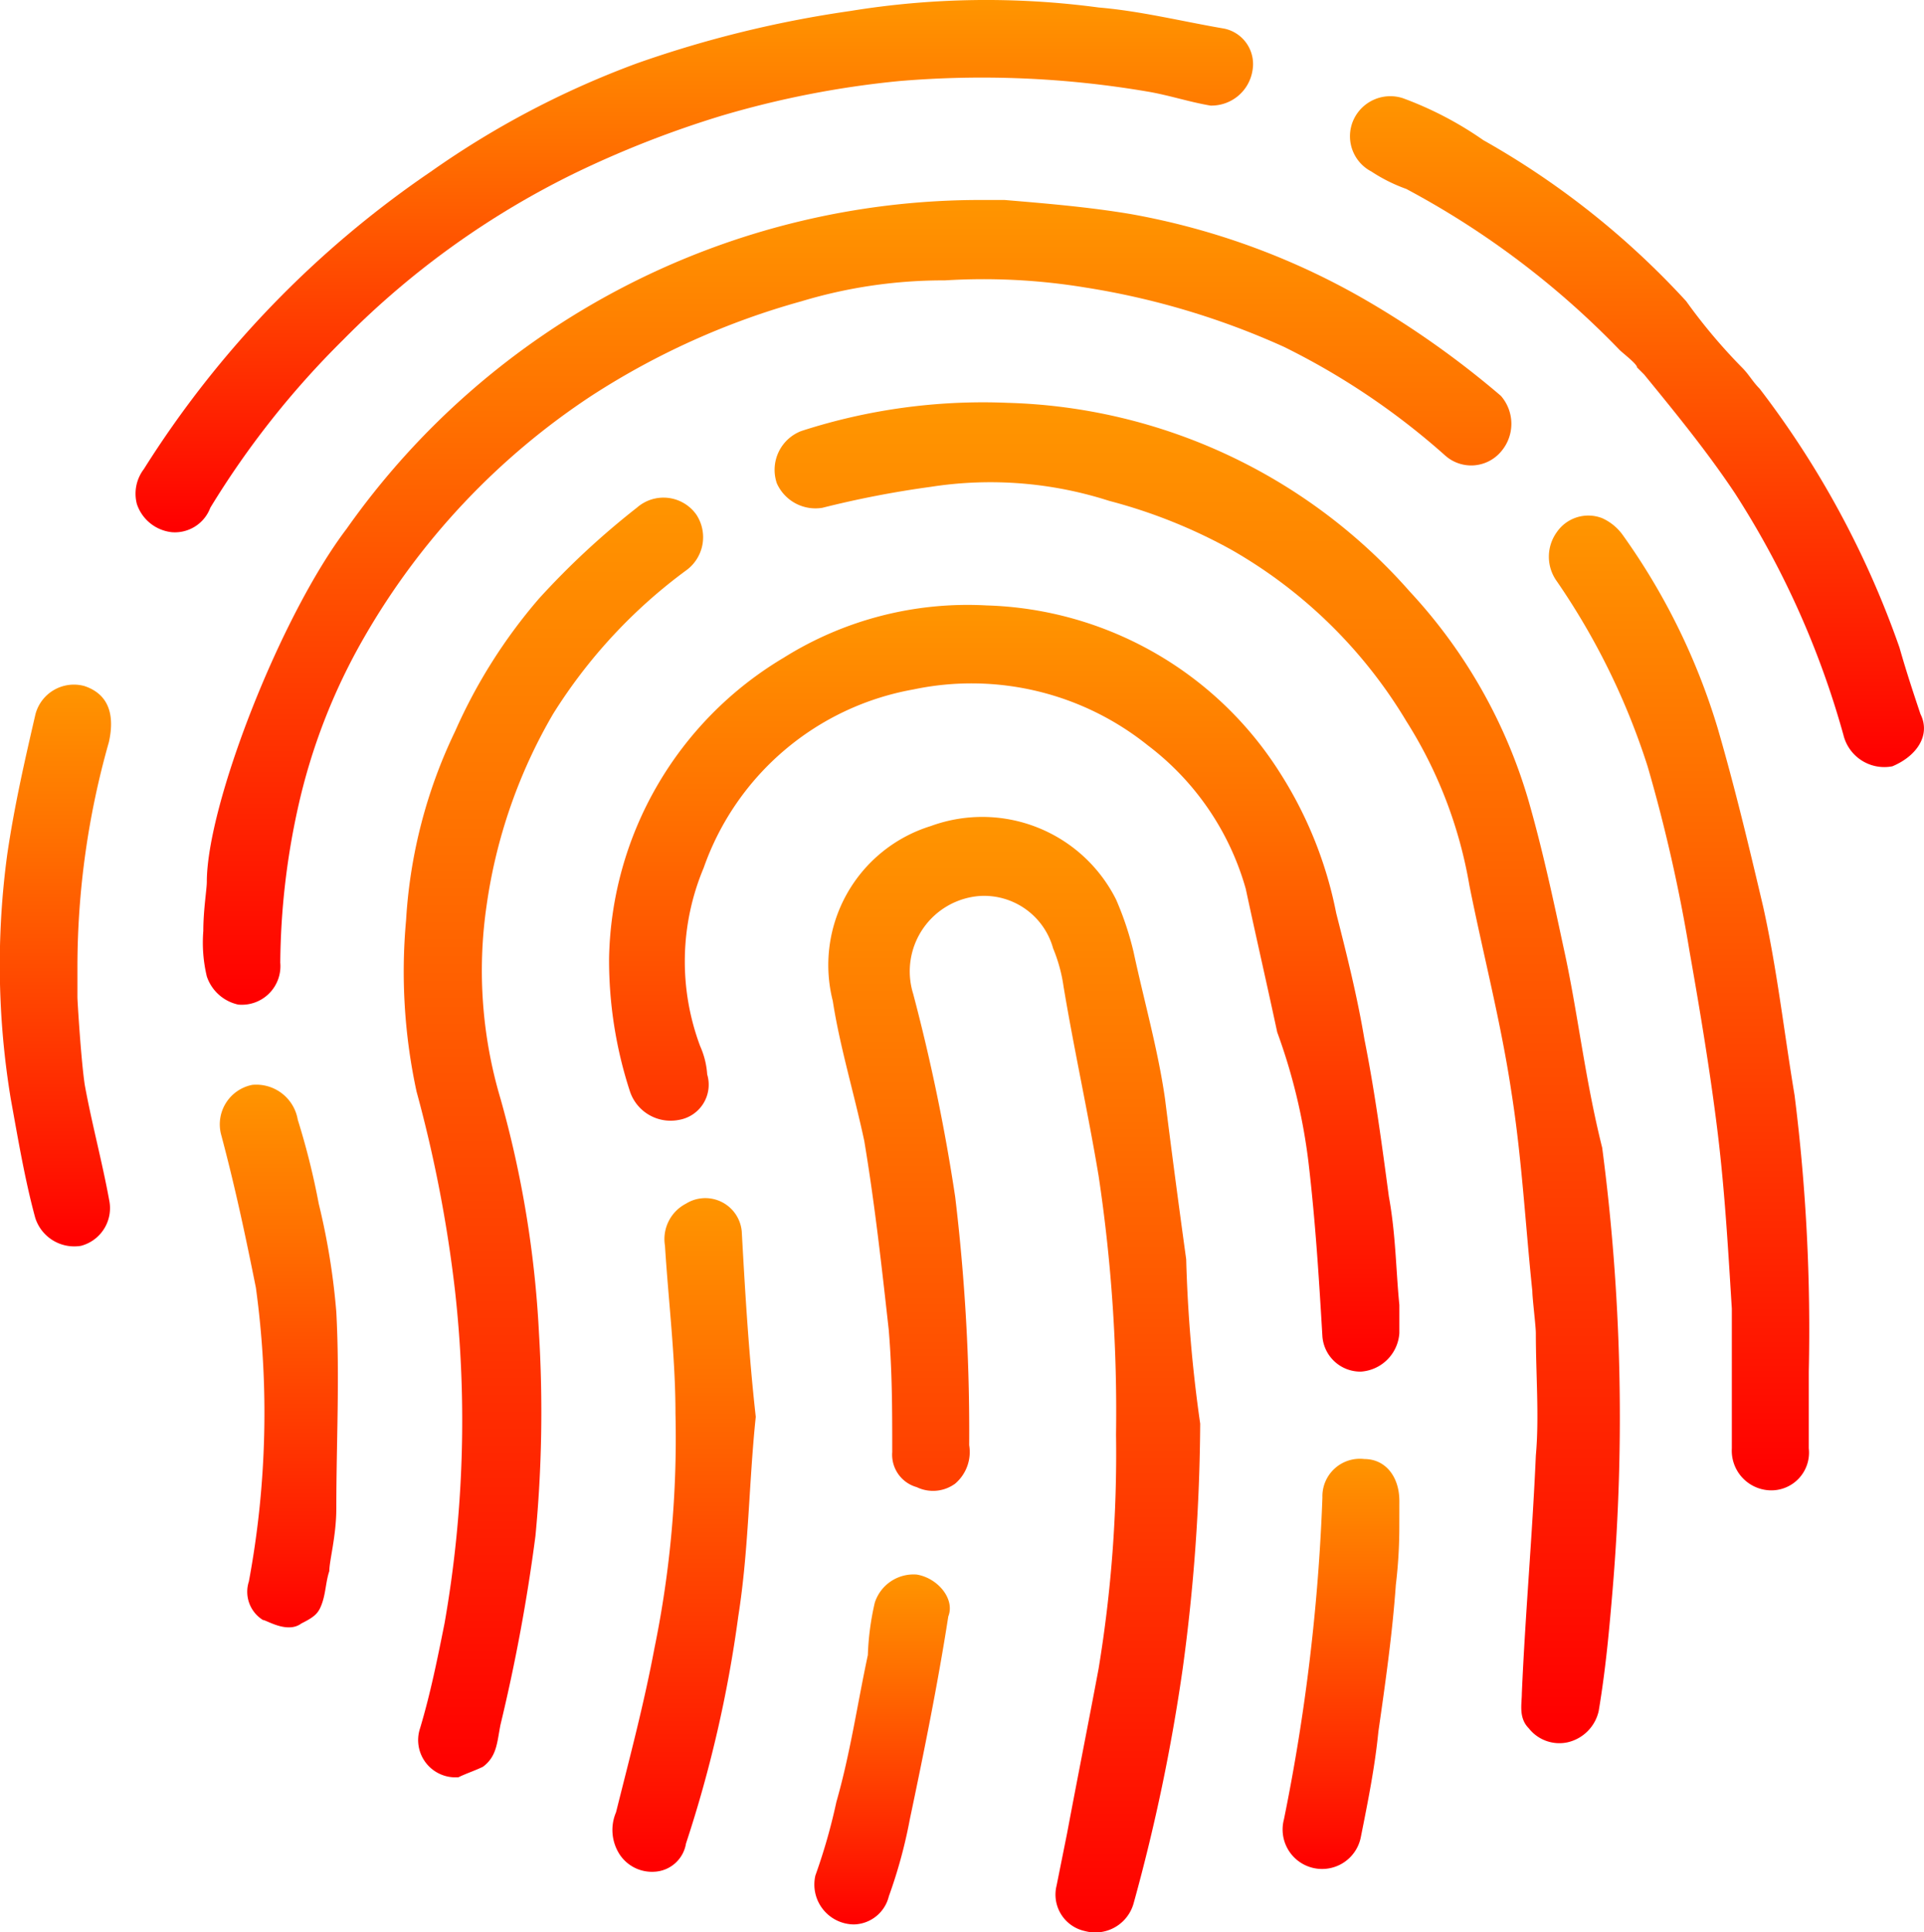
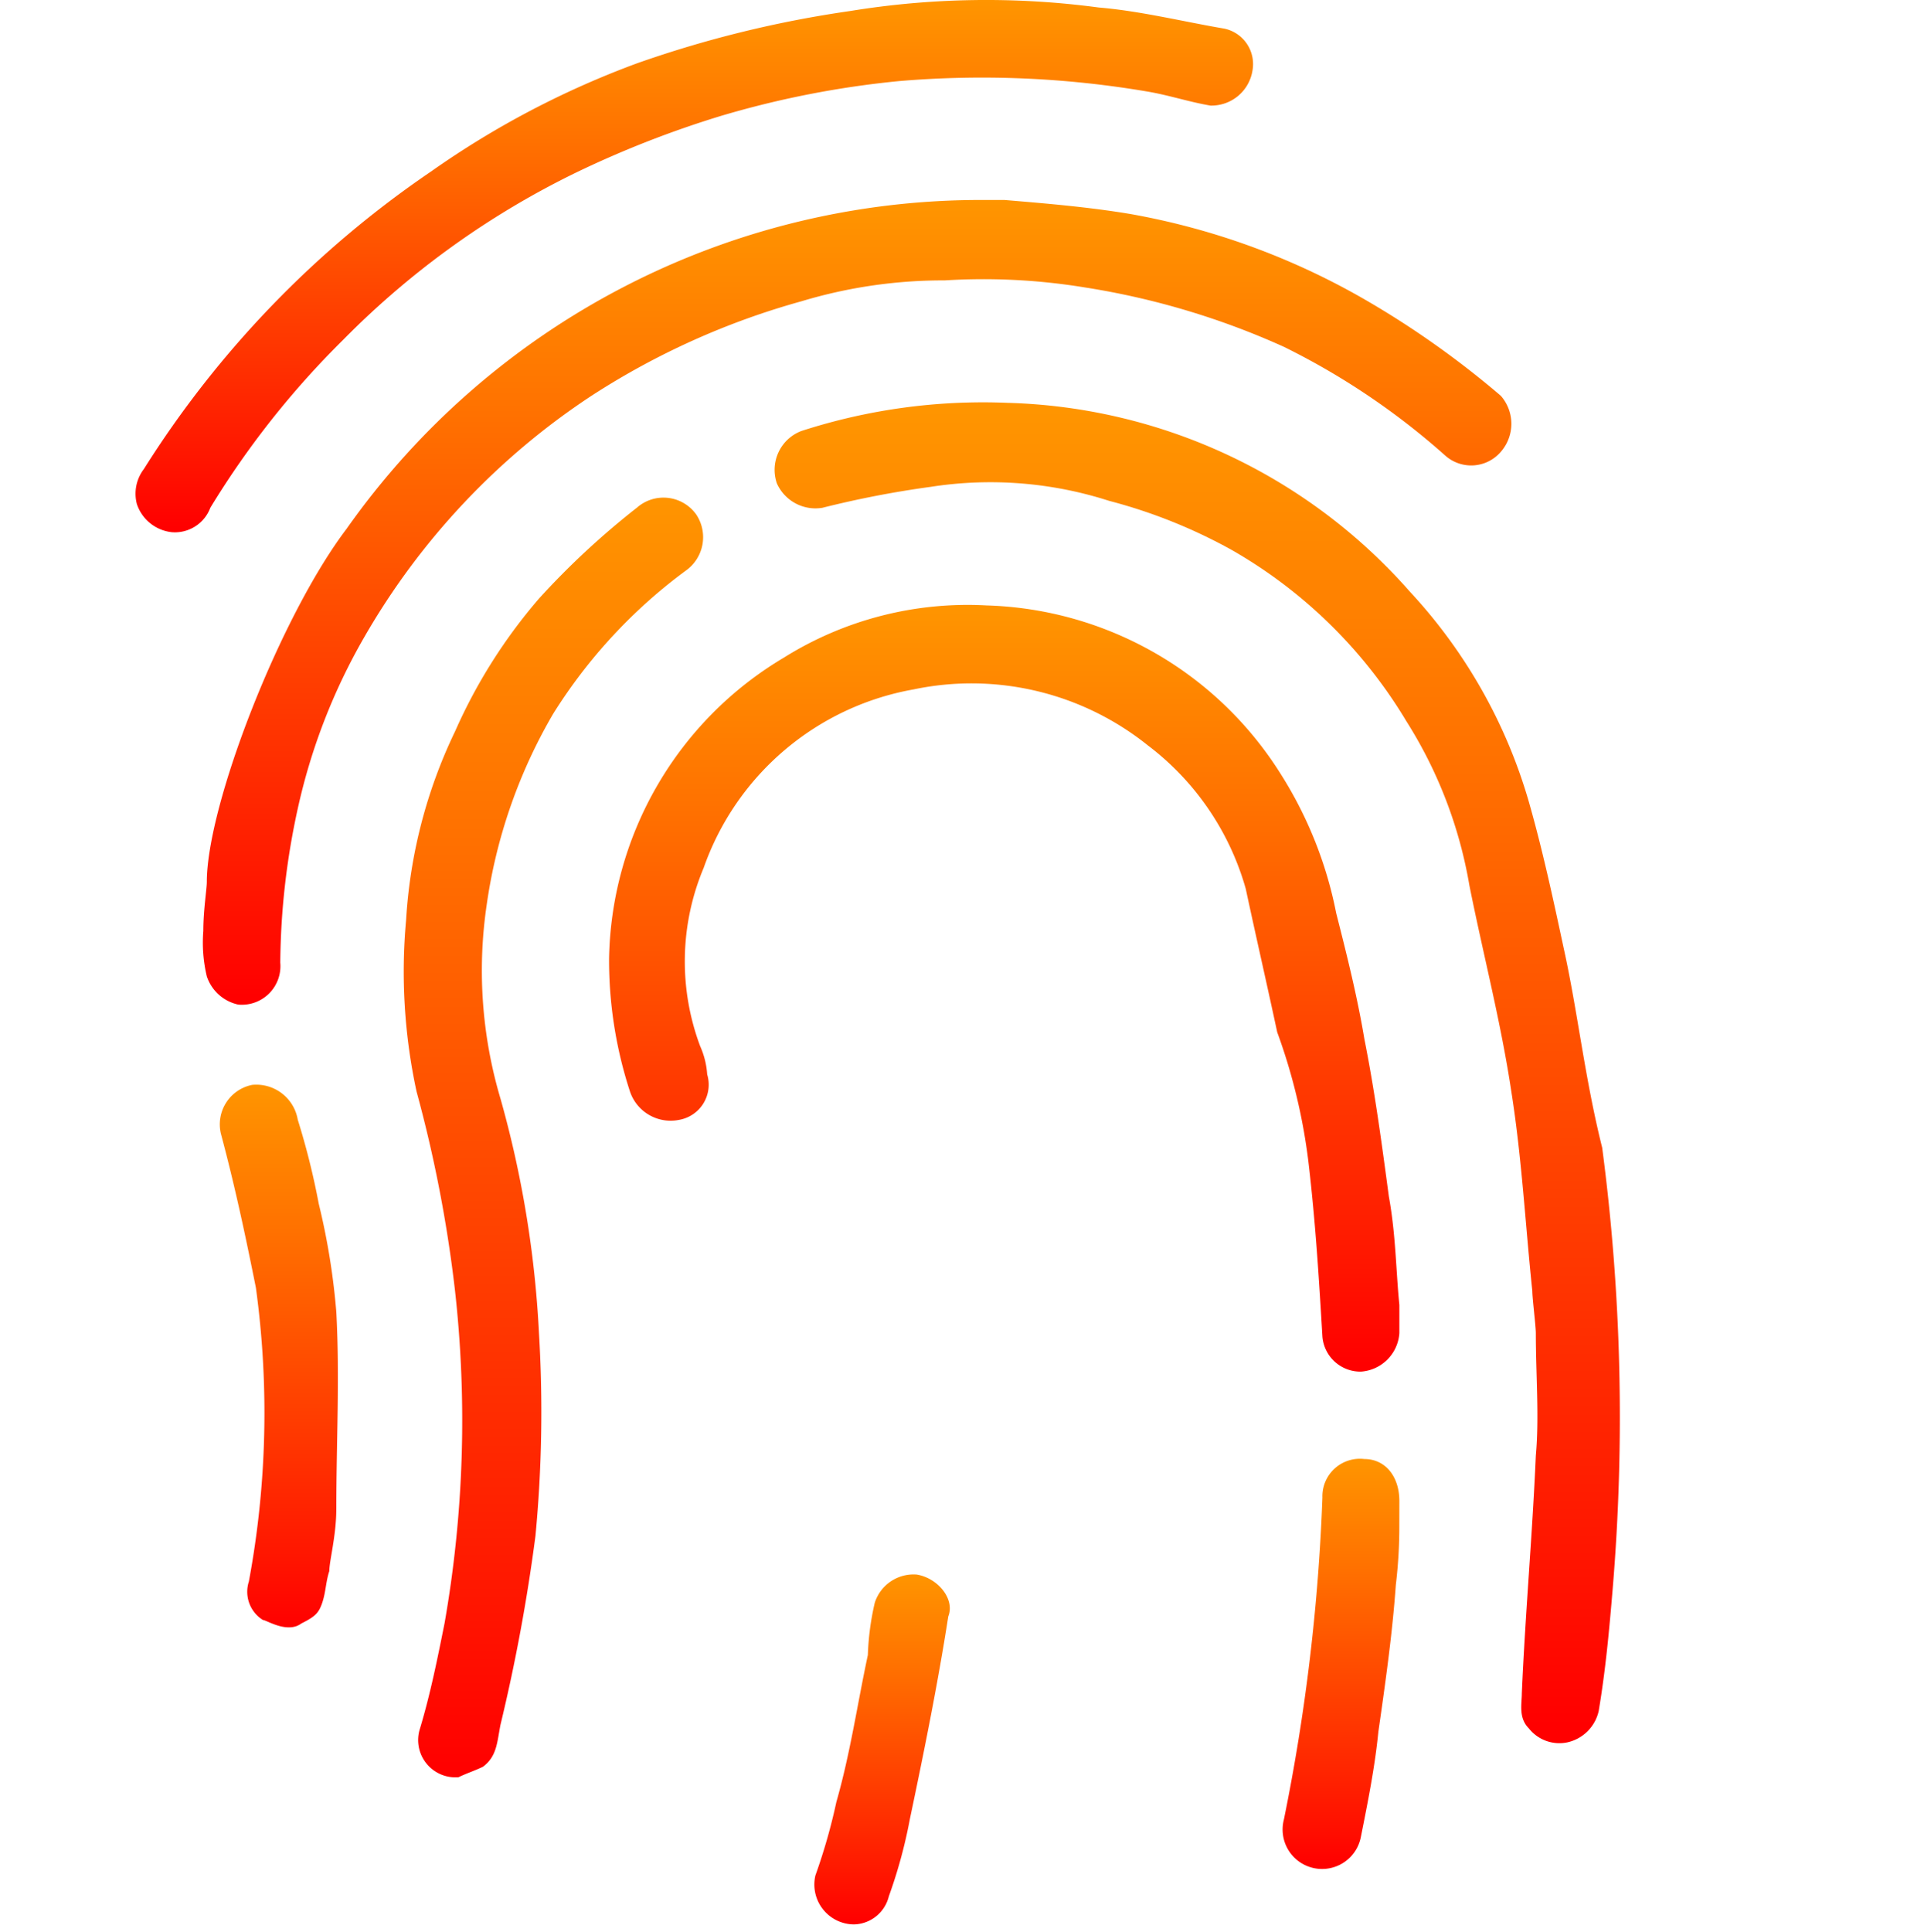
<svg xmlns="http://www.w3.org/2000/svg" viewBox="0 0 47.807 48">
  <defs>
    <style>
      .cls-1 {
        fill-rule: evenodd;
        fill: url(#linear-gradient);
      }
    </style>
    <linearGradient id="linear-gradient" x1="0.5" x2="0.5" y2="1" gradientUnits="objectBoundingBox">
      <stop offset="0" stop-color="#ff9500" />
      <stop offset="0.265" stop-color="#ff7100" />
      <stop offset="0.852" stop-color="#ff1700" />
      <stop offset="0.992" stop-color="red" />
    </linearGradient>
  </defs>
  <g id="brand_identity" data-name="brand identity" transform="translate(0.014 0.014)">
-     <path id="Path_3383" data-name="Path 3383" class="cls-1" d="M32.04,30.347c-.174-1.217-.521-2.433-.782-3.65a7.647,7.647,0,0,0-.434-1.3,3.72,3.72,0,0,0-4.606-1.825,3.615,3.615,0,0,0-2.433,4.345c.174,1.13.521,2.259.782,3.476.261,1.564.434,3.128.608,4.692.087,1.043.087,2,.087,3.041a.836.836,0,0,0,.608.869.932.932,0,0,0,.956-.087,1.034,1.034,0,0,0,.348-.956,48.953,48.953,0,0,0-.348-6.17,47.05,47.05,0,0,0-1.043-5.04,1.878,1.878,0,0,1,1.651-2.433,1.779,1.779,0,0,1,1.825,1.3,3.918,3.918,0,0,1,.261.956c.261,1.564.608,3.128.869,4.692a39.326,39.326,0,0,1,.434,6.43,32.843,32.843,0,0,1-.434,5.822c-.261,1.39-.521,2.694-.782,4.084l-.261,1.3a.926.926,0,0,0,.7,1.13.988.988,0,0,0,1.217-.7,46.259,46.259,0,0,0,1.217-5.822,46.611,46.611,0,0,0,.434-6.083,35.337,35.337,0,0,1-.348-4.084C32.388,33.041,32.214,31.737,32.04,30.347Z" transform="translate(-3.106 -3.063)" />
    <path id="Path_3384" data-name="Path 3384" class="cls-1" d="M41.744,25.053c-.261-1.217-.521-2.433-.869-3.65A12.944,12.944,0,0,0,37.92,16.19,13.805,13.805,0,0,0,27.927,11.5a14.637,14.637,0,0,0-5.127.7,1.033,1.033,0,0,0-.608,1.3,1.051,1.051,0,0,0,1.13.608,24.655,24.655,0,0,1,2.694-.521,9.634,9.634,0,0,1,4.432.348,13.09,13.09,0,0,1,3.041,1.217,12,12,0,0,1,4.345,4.258A11.1,11.1,0,0,1,39.4,23.489c.348,1.738.782,3.389,1.043,5.127.261,1.651.348,3.3.521,4.953,0,.174.087.869.087,1.043,0,1.043.087,2.086,0,3.041-.087,2-.261,3.91-.348,5.909,0,.261-.087.608.174.869a.965.965,0,0,0,.956.348A1.027,1.027,0,0,0,42.613,44c.174-1.043.261-2,.348-3.041A51.285,51.285,0,0,0,42.7,30.007C42.265,28.269,42.091,26.618,41.744,25.053Z" transform="translate(-2.903 -1.506)" />
    <path id="Path_3385" data-name="Path 3385" class="cls-1" d="M15.446,10.566A18.817,18.817,0,0,1,20.659,8.22,12.189,12.189,0,0,1,24.222,7.7a15.555,15.555,0,0,1,3.476.174,19.2,19.2,0,0,1,4.953,1.477,17.929,17.929,0,0,1,4,2.694.97.97,0,0,0,1.39-.087,1.056,1.056,0,0,0,0-1.39,22.614,22.614,0,0,0-3.3-2.346,17.935,17.935,0,0,0-5.909-2.172c-1.043-.174-2.086-.261-3.128-.348h-.608A19.269,19.269,0,0,0,9.363,13.868c-1.651,2.172-3.476,6.865-3.476,8.777,0,.174-.087.7-.087,1.217a3.609,3.609,0,0,0,.087,1.13,1.06,1.06,0,0,0,.782.7.959.959,0,0,0,1.043-1.043,18.408,18.408,0,0,1,.434-3.823A14.945,14.945,0,0,1,9.8,16.562,17.8,17.8,0,0,1,15.446,10.566Z" transform="translate(-0.762 -0.748)" />
    <path id="Path_3386" data-name="Path 3386" class="cls-1" d="M34.777,31.115c.174,1.477.261,2.868.348,4.345a.947.947,0,0,0,.956.869,1.027,1.027,0,0,0,.956-.956v-.7h0c-.087-.869-.087-1.738-.261-2.694-.174-1.3-.348-2.607-.608-3.91-.174-1.043-.434-2.086-.7-3.128a10.071,10.071,0,0,0-1.39-3.476,8.932,8.932,0,0,0-7.3-4.171,8.606,8.606,0,0,0-5.04,1.3A8.875,8.875,0,0,0,17.4,26.075a10.5,10.5,0,0,0,.521,3.3,1.065,1.065,0,0,0,1.217.7.887.887,0,0,0,.7-1.13,2.045,2.045,0,0,0-.174-.7,6,6,0,0,1,.087-4.432,6.783,6.783,0,0,1,5.214-4.432,7,7,0,0,1,5.822,1.39,6.778,6.778,0,0,1,2.433,3.563c.261,1.217.521,2.346.782,3.563A14.453,14.453,0,0,1,34.777,31.115Z" transform="translate(-2.28 -2.267)" />
    <path id="Path_3387" data-name="Path 3387" class="cls-1" d="M15.242,19.59a12.925,12.925,0,0,1,3.3-3.563,1.018,1.018,0,0,0,.261-1.39,1,1,0,0,0-1.477-.174,19.738,19.738,0,0,0-2.433,2.259,13.22,13.22,0,0,0-2.086,3.3,12.5,12.5,0,0,0-1.217,4.692,14.069,14.069,0,0,0,.261,4.258,33.185,33.185,0,0,1,.956,4.953,29.134,29.134,0,0,1-.261,8.255c-.174.869-.348,1.738-.608,2.607a.926.926,0,0,0,.956,1.217c.174-.087.434-.174.608-.261.348-.261.348-.608.434-1.043a44.454,44.454,0,0,0,.869-4.692,32.544,32.544,0,0,0,.087-5.04,26.286,26.286,0,0,0-.956-5.822,11.169,11.169,0,0,1-.348-4.779A13.035,13.035,0,0,1,15.242,19.59Z" transform="translate(-1.514 -1.865)" />
    <path id="Path_3388" data-name="Path 3388" class="cls-1" d="M9.022,8.427a21.051,21.051,0,0,1,5.822-4.171,25.233,25.233,0,0,1,3.563-1.39A23.548,23.548,0,0,1,22.838,2a24.5,24.5,0,0,1,6.17.261c.521.087,1.043.261,1.564.348a1.032,1.032,0,0,0,1.043-.869.9.9,0,0,0-.7-1.043C29.877.52,28.834.259,27.792.172a21.019,21.019,0,0,0-6.17.087,27.789,27.789,0,0,0-5.3,1.3,22.2,22.2,0,0,0-5.127,2.694,25.093,25.093,0,0,0-7.126,7.386,1.01,1.01,0,0,0-.174.869,1.032,1.032,0,0,0,.869.7A.94.94,0,0,0,5.72,12.6,21.8,21.8,0,0,1,9.022,8.427Z" transform="translate(-0.508 0)" />
-     <path id="Path_3389" data-name="Path 3389" class="cls-1" d="M50.38,29.128c-.261-1.564-.434-3.128-.782-4.692-.348-1.477-.7-2.954-1.13-4.432a16.319,16.319,0,0,0-2.346-4.779,1.277,1.277,0,0,0-.521-.434.95.95,0,0,0-1.13.348,1.042,1.042,0,0,0,0,1.217,17.468,17.468,0,0,1,2.259,4.606,39.425,39.425,0,0,1,1.043,4.606c.261,1.477.521,3.041.7,4.519s.261,2.955.348,4.345V37.9a.986.986,0,0,0,.956,1.043.937.937,0,0,0,.956-1.043V35.993A46.589,46.589,0,0,0,50.38,29.128Z" transform="translate(-5.803 -1.931)" />
-     <path id="Path_3390" data-name="Path 3390" class="cls-1" d="M52.762,18.086c-.174-.521-.348-1.043-.521-1.651A23.073,23.073,0,0,0,48.764,10c-.174-.174-.261-.348-.434-.521a13.864,13.864,0,0,1-1.39-1.651,20.457,20.457,0,0,0-5.04-4,8.756,8.756,0,0,0-2-1.043,1.006,1.006,0,0,0-1.217.521.987.987,0,0,0,.434,1.3,4.059,4.059,0,0,0,.869.434,21.269,21.269,0,0,1,5.3,4c.087.087.434.348.434.434l.174.174c.782.956,1.564,1.912,2.259,2.954a21.89,21.89,0,0,1,2.694,6,1.046,1.046,0,0,0,1.217.782C52.675,19.128,53.022,18.607,52.762,18.086Z" transform="translate(-5.057 -0.36)" />
-     <path id="Path_3391" data-name="Path 3391" class="cls-1" d="M19.325,34.379a.991.991,0,0,0-.521,1.043c.087,1.39.261,2.781.261,4.171a25.937,25.937,0,0,1-.521,5.822c-.261,1.39-.608,2.694-.956,4.084a1.118,1.118,0,0,0,.087,1.043.962.962,0,0,0,.869.434.836.836,0,0,0,.782-.7,31.334,31.334,0,0,0,1.3-5.648c.261-1.651.261-3.3.434-4.953-.174-1.564-.261-3.041-.348-4.606A.909.909,0,0,0,19.325,34.379Z" transform="translate(-2.295 -4.489)" />
-     <path id="Path_3392" data-name="Path 3392" class="cls-1" d="M2.084,19.593a.988.988,0,0,0-1.217.7c-.261,1.13-.521,2.259-.7,3.476a20.435,20.435,0,0,0,.087,6.083c.174.956.348,2,.608,2.954A1.017,1.017,0,0,0,2,33.5a.969.969,0,0,0,.7-1.13c-.174-.956-.434-1.912-.608-2.868C2,28.891,1.91,27.414,1.91,27.327v-.782a20.458,20.458,0,0,1,.782-5.561C2.866,20.2,2.605,19.767,2.084,19.593Z" transform="translate(0 -2.563)" />
    <path id="Path_3393" data-name="Path 3393" class="cls-1" d="M8.731,33.953a18.288,18.288,0,0,0-.521-2.086A1.046,1.046,0,0,0,7.08,31,1,1,0,0,0,6.3,32.215c.348,1.3.608,2.52.869,3.823a22.875,22.875,0,0,1-.174,7.3.825.825,0,0,0,.348.956c.087,0,.608.348.956.087.348-.174.434-.261.521-.521s.087-.521.174-.782c0-.261.174-.869.174-1.564,0-1.651.087-3.215,0-4.866A17.222,17.222,0,0,0,8.731,33.953Z" transform="translate(-0.825 -4.062)" />
    <path id="Path_3394" data-name="Path 3394" class="cls-1" d="M39.565,42.741c0-.608-.348-1.043-.869-1.043a.932.932,0,0,0-1.043.956,49,49,0,0,1-.956,7.995.981.981,0,1,0,1.912.434c.174-.869.348-1.738.434-2.607.174-1.217.348-2.433.434-3.65a12.094,12.094,0,0,0,.087-1.477Z" transform="translate(-4.808 -5.464)" />
    <path id="Path_3395" data-name="Path 3395" class="cls-1" d="M25.815,45a1.012,1.012,0,0,0-1.043.7A6.708,6.708,0,0,0,24.6,47c-.261,1.217-.434,2.433-.782,3.65a14.384,14.384,0,0,1-.521,1.825.991.991,0,0,0,.956,1.217.915.915,0,0,0,.869-.7,12.28,12.28,0,0,0,.521-1.912c.348-1.651.7-3.389.956-5.04C26.771,45.606,26.336,45.085,25.815,45Z" transform="translate(-3.05 -5.896)" />
  </g>
</svg>